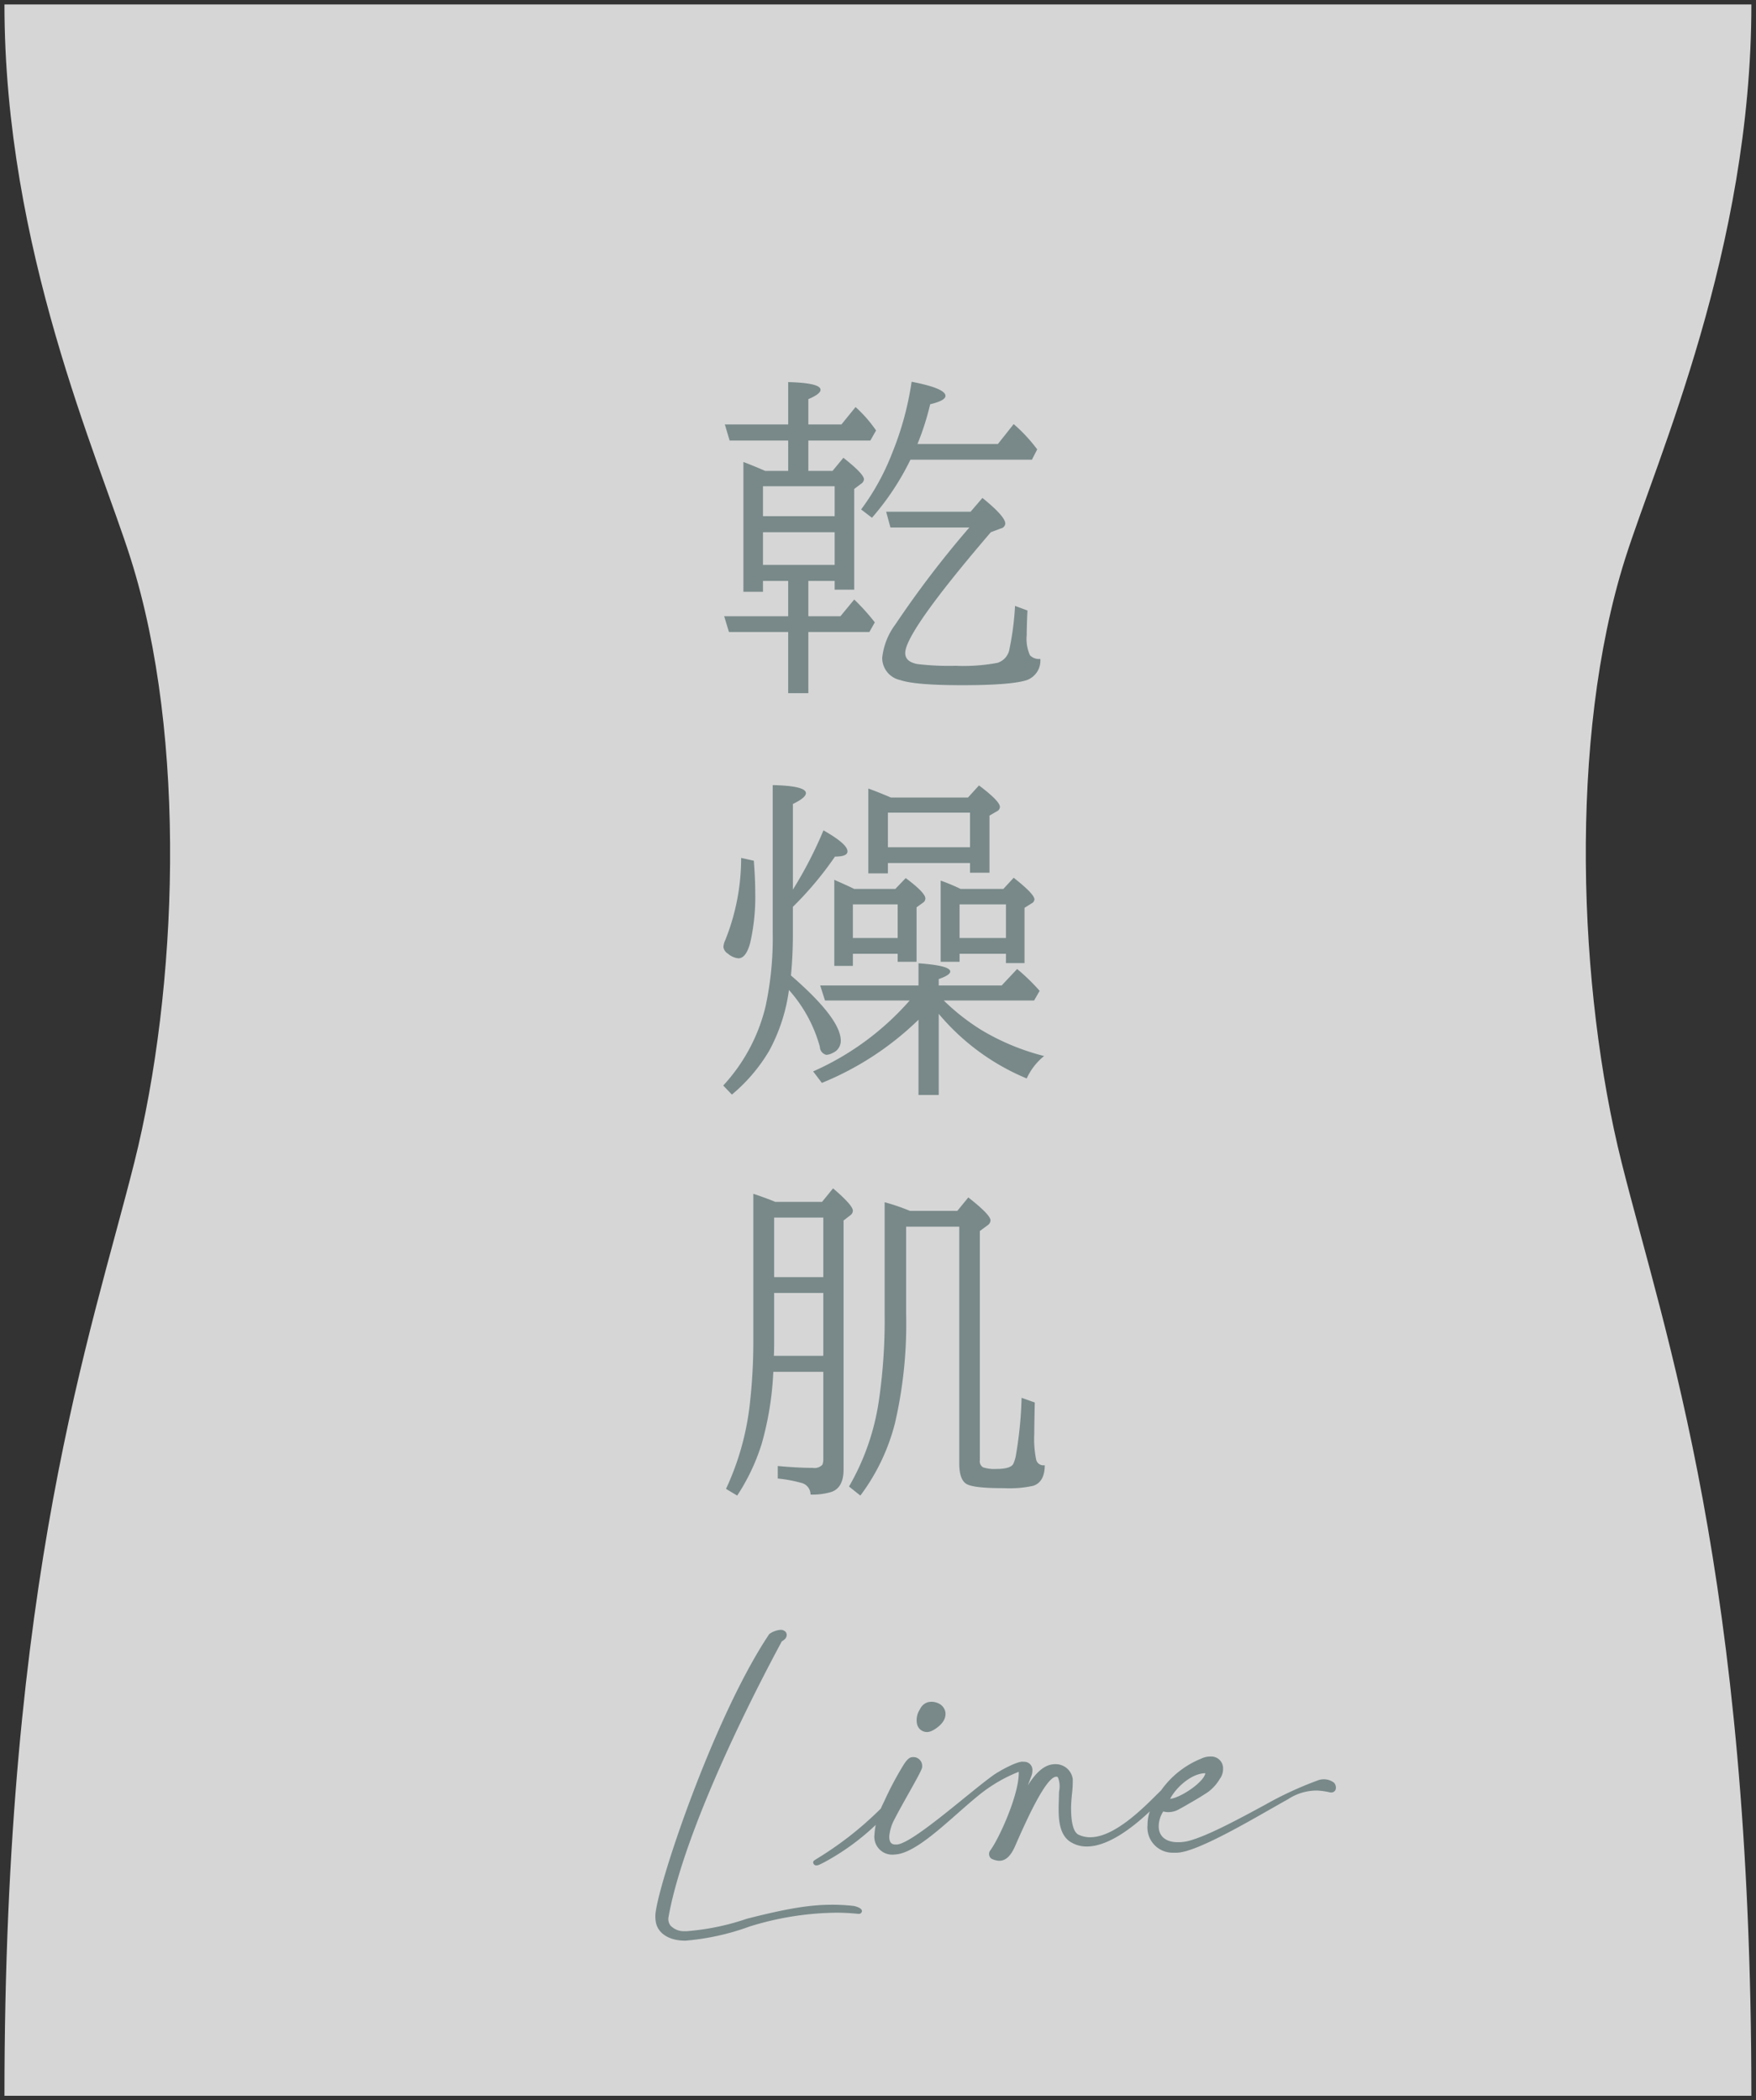
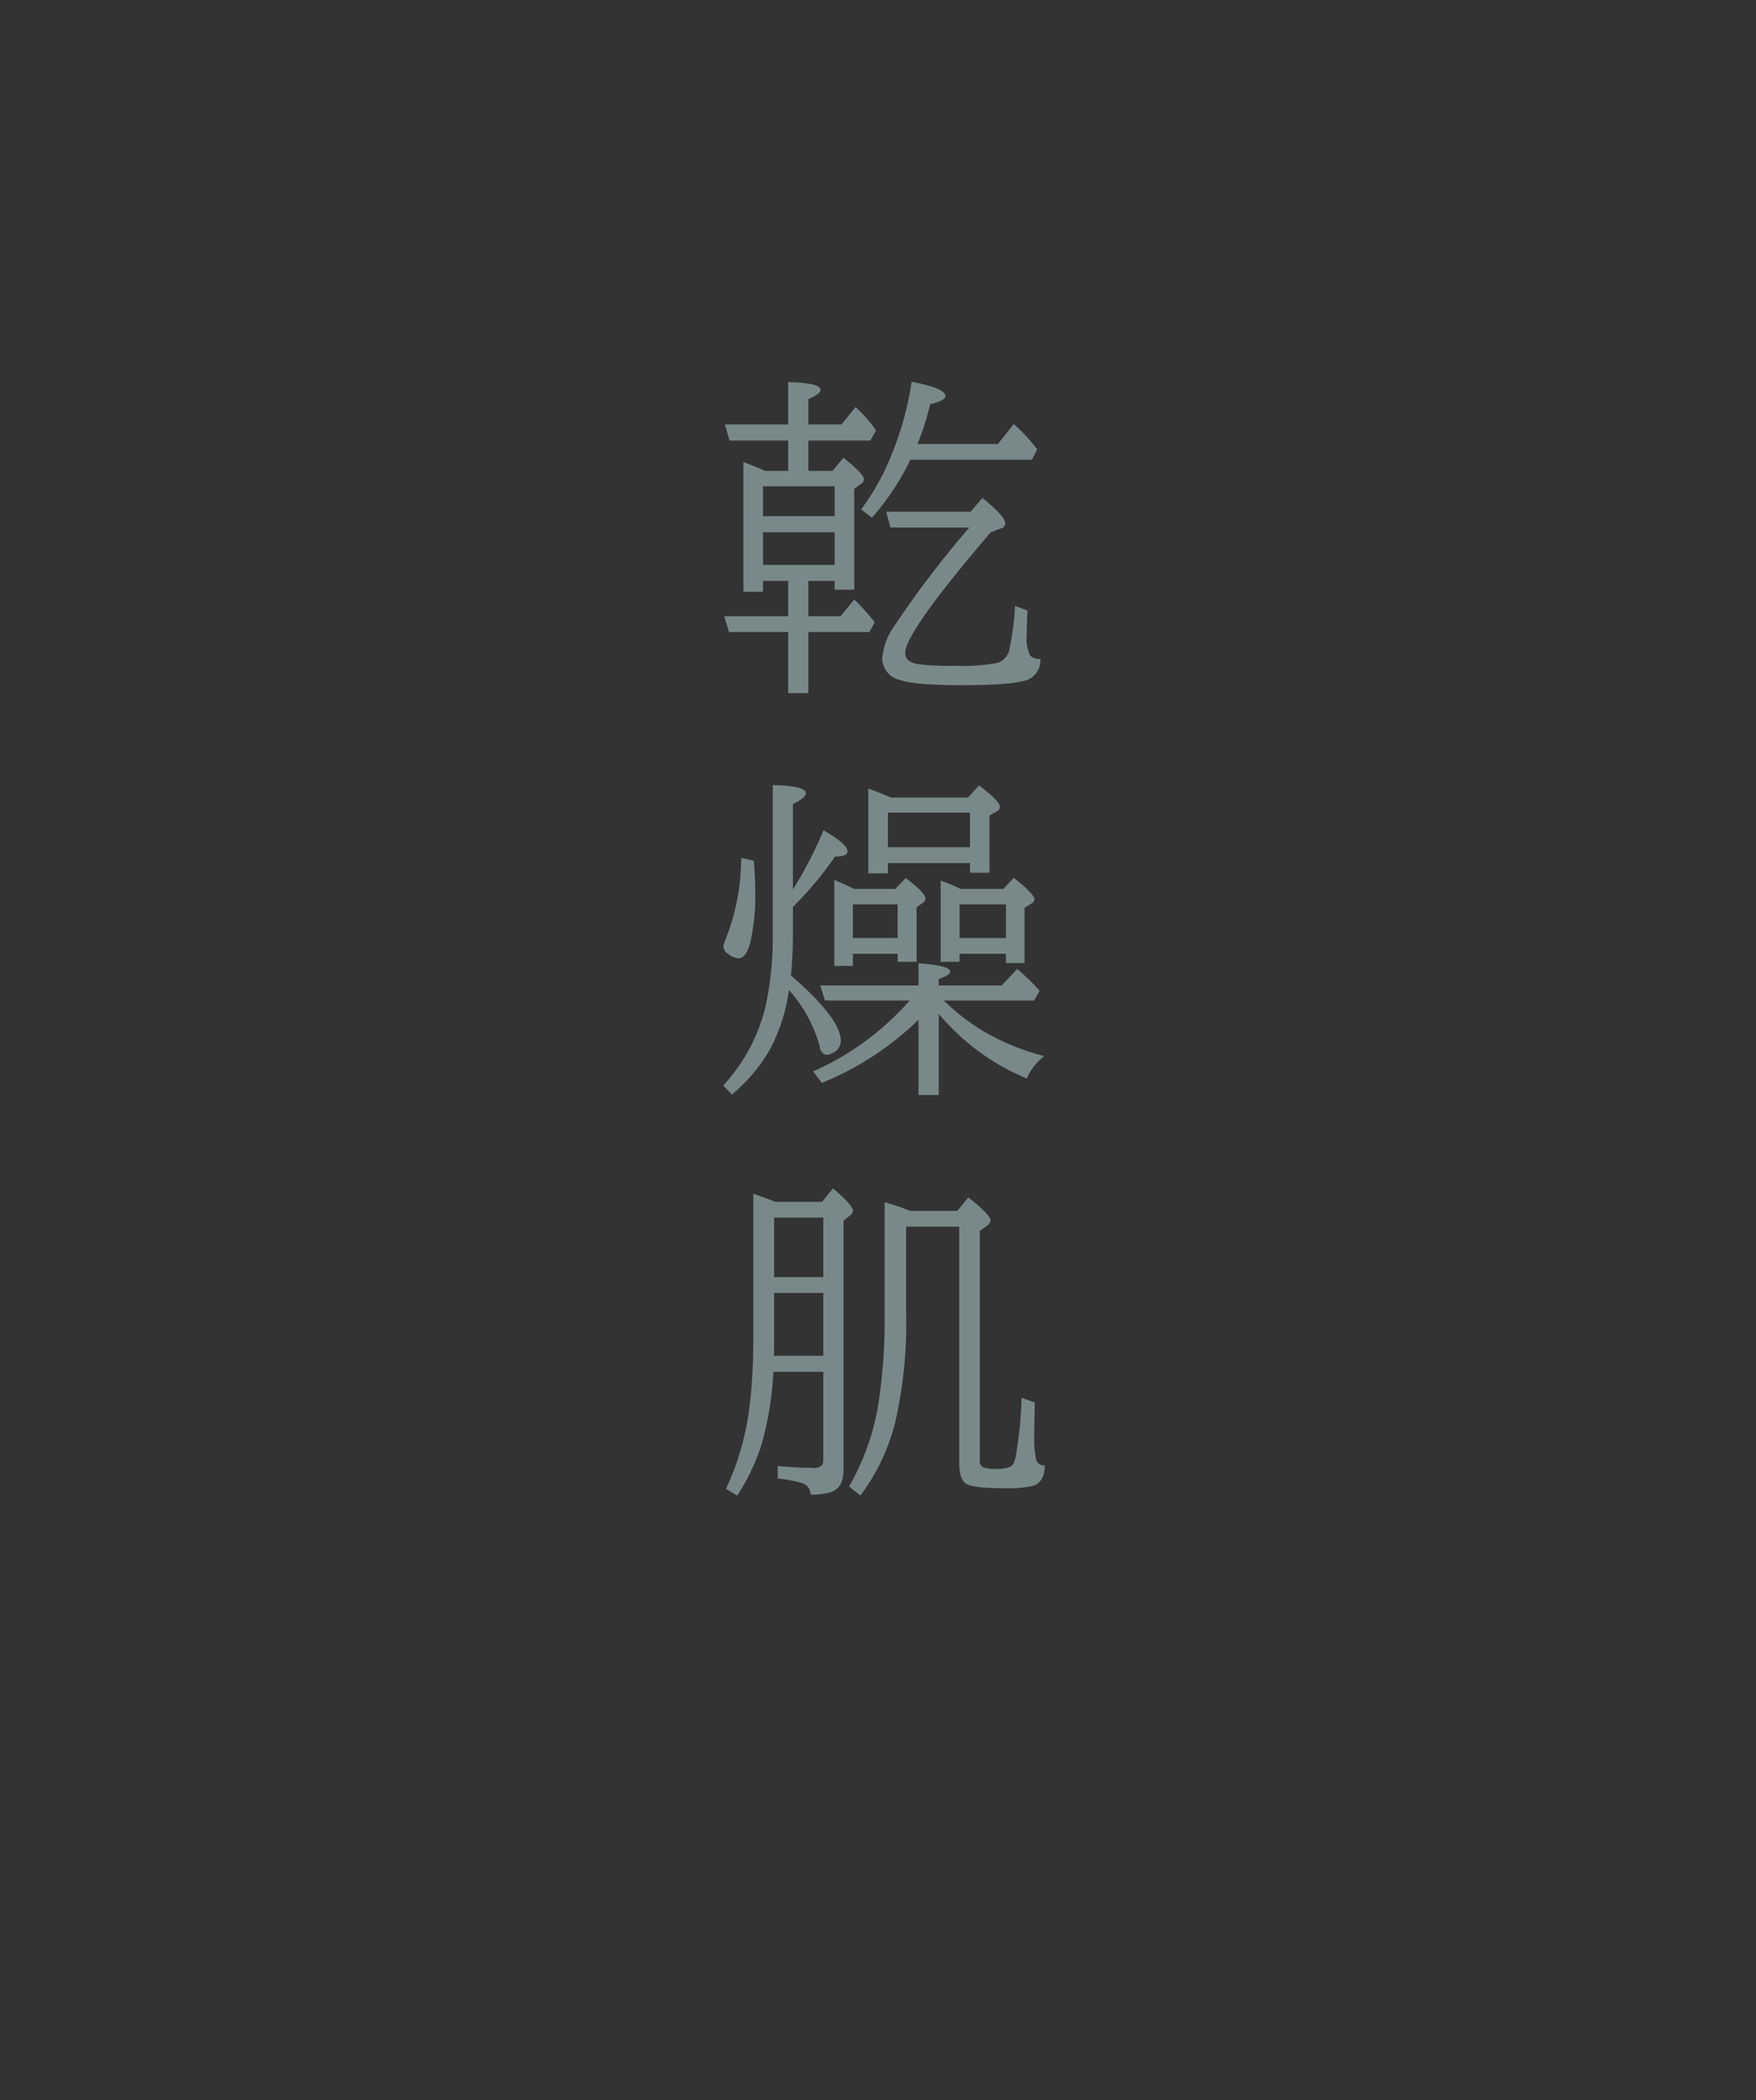
<svg xmlns="http://www.w3.org/2000/svg" width="209" height="250" viewBox="0 0 209 250">
  <rect x="0" y="0" width="209" height="250" fill="#333333" stroke="none" />
  <defs>
    <style>
      .cls-1 {
        fill: #fff;
        fill-opacity: 0.8;
      }

      .cls-1, .cls-2 {
        fill-rule: evenodd;
      }

      .cls-2 {
        fill: #798989;
      }
    </style>
  </defs>
  <g id="top_dry_obj">
-     <path id="HAKURO" class="cls-1" d="M1795.53,1710.46c0-61.83,10.29-90.51,15.45-111.07s6.35-50.52-.44-71.93c-3.78-11.95-15.01-36.82-15.01-65.93h207.92c0,29.11-11.22,53.98-15.01,65.93-6.79,21.41-5.58,51.38-.43,71.93s15.44,49.24,15.44,111.07H1795.53Z" transform="translate(-1795 -1461)" />
-     <path id="Line" class="cls-2" d="M1896.57,1687.86a22.431,22.431,0,0,0-2.53-.14c-2.63,0-5.38.45-10.15,1.67a28.975,28.975,0,0,1-7.16,1.48h-0.23a2.2,2.2,0,0,1-1.68-.65,1.269,1.269,0,0,1-.25-1.04c1.33-7.52,6.55-19.9,13.47-32.79a2.882,2.882,0,0,0,.35-0.26,0.683,0.683,0,0,0,.24-0.5,0.523,0.523,0,0,0-.18-0.44,0.8,0.8,0,0,0-.56-0.19,2.69,2.69,0,0,0-1.33.5c-6.66,9.93-13.45,30.36-13.56,33.51a4.275,4.275,0,0,0,.04.65c0.16,1.35,1.43,2.26,3.23,2.33l0.29,0.01h0a29.257,29.257,0,0,0,7.67-1.69,35.78,35.78,0,0,1,10.3-1.64c0.88,0,1.73.05,2.53,0.13l0.15,0.01a0.365,0.365,0,0,0,.38-0.32C1897.61,1688.07,1896.68,1687.87,1896.57,1687.86Zm10.05-24.14a1.883,1.883,0,0,0-1.16-.11,1.5,1.5,0,0,0-.95.81l-0.06.1a2.334,2.334,0,0,0-.31,1.66,1.212,1.212,0,0,0,1.48.95,2.13,2.13,0,0,0,.49-0.21,0.726,0.726,0,0,0,.09-0.05c1.38-.86,1.4-1.73,1.3-2.17A1.449,1.449,0,0,0,1906.62,1663.72Zm47.15,9.47a2.017,2.017,0,0,0-1.95-.26,42.379,42.379,0,0,0-6.24,2.89c-3.23,1.75-6.9,3.73-9.13,4.31a5.028,5.028,0,0,1-1.27.15c-1.42,0-2.27-.71-2.27-1.89a3.322,3.322,0,0,1,.54-1.77,2.49,2.49,0,0,0,.64.08,2.566,2.566,0,0,0,1.23-.34l0.46-.25c1.01-.58,2.06-1.17,3.02-1.82a5.086,5.086,0,0,0,1.29-1.4l0.08-.13a1.984,1.984,0,0,0,.4-1.22,1.4,1.4,0,0,0-1.46-1.46,2.457,2.457,0,0,0-1.14.25,10.813,10.813,0,0,0-4.77,3.77l-0.48.47c-1.79,1.79-5.13,5.12-7.97,5.12a3.173,3.173,0,0,1-1.41-.32c-0.57-.31-0.86-1.38-0.86-3.16,0-.52.05-1.07,0.1-1.6a13.215,13.215,0,0,0,.1-1.85,2.054,2.054,0,0,0-2.11-1.77,1.087,1.087,0,0,0-.18.01c-1.22.09-2.22,1.18-3.05,2.51l0.46-1.23a2.068,2.068,0,0,0,.08-0.55,0.96,0.96,0,0,0-.76-1,0.947,0.947,0,0,0-.19-0.03h-0.16c-0.65-.1-2.83,1.08-3.61,1.65-2.92,2.11-9.44,7.99-11.37,8.2h-0.23c-0.31,0-.72-0.1-0.72-0.95a5.171,5.171,0,0,1,.59-1.99c1.06-2.08,3.09-5.45,3.3-6.15a1.065,1.065,0,0,0-.83-1.3c-0.44-.04-0.73-0.04-1.3.82a38.783,38.783,0,0,0-2.35,4.41c-0.15.3-.29,0.59-0.41,0.88a40.74,40.74,0,0,1-7.74,6.05l-0.14.1a0.293,0.293,0,0,0-.14.41l0.04,0.06c0.26,0.37.83-.03,1.2-0.2a28.46,28.46,0,0,0,6.17-4.47,7.936,7.936,0,0,0-.15,1.14,2.127,2.127,0,0,0,2.17,2.4,4.913,4.913,0,0,0,.74-0.08c2.64-.55,6.32-4.4,9.44-6.94a18,18,0,0,1,4.82-2.84c0.1,2.58-2.35,8.01-3.44,9.43a0.711,0.711,0,0,0-.06.56,0.6,0.6,0,0,0,.33.39,2.261,2.261,0,0,0,.86.21c0.75,0,1.36-.56,1.87-1.73,1.18-2.69,3.64-8.28,4.92-8.28a0.232,0.232,0,0,1,.19.09,2.894,2.894,0,0,1,.14,1.62l-0.02.23c0,0.26-.01.54-0.02,0.85-0.01.35-.02,0.72-0.02,1.1,0,1.48.18,3.28,1.63,4a3.544,3.544,0,0,0,1.73.42c2.46,0,5.31-2.12,7.49-4.18a4.848,4.848,0,0,0-.27,1.63,3,3,0,0,0,3.05,3.29h0.4c2.53,0,9.98-4.55,13.26-6.36a6.232,6.232,0,0,1,3.48-1.04,8.911,8.911,0,0,1,1.41.19,0.766,0.766,0,0,0,.25.04,0.549,0.549,0,0,0,.52-0.3A0.855,0.855,0,0,0,1953.77,1673.19Zm-15.31-1.12c-0.15,1.02-2.87,2.9-4.19,3.05C1935,1673.71,1936.86,1672.07,1938.46,1672.07Z" transform="translate(-1795 -1461)" />
    <path id="乾燥肌" class="cls-2" d="M1891.21,1513.44h7.38l0.68-1.2a15.558,15.558,0,0,0-2.44-2.79l-1.68,2.07h-3.94v-3.01c0.97-.41,1.45-0.78,1.45-1.11,0-.55-1.28-0.85-3.85-0.92v5.04h-7.54l0.57,1.92h6.97v3.61h-2.74c-0.96-.42-1.82-0.77-2.59-1.06v15.45h2.33v-1.29h3v4.2h-7.62l0.57,1.88h7.05v7.28h2.4v-7.28h7.26l0.65-1.15a25.256,25.256,0,0,0-2.45-2.72l-1.64,1.99h-3.82v-4.2h3.13v1.04h2.33V1519.2l0.84-.63a0.7,0.7,0,0,0,.32-0.51c0-.43-0.82-1.29-2.45-2.57l-1.29,1.56h-2.88v-3.61Zm3.13,14.8h-8.53v-3.89h8.53v3.89Zm-8.53-5.8v-3.56h8.53v3.56h-8.53Zm19.9-13.32c1.21-.29,1.82-0.62,1.82-1,0-.6-1.34-1.16-4.03-1.68a36.421,36.421,0,0,1-2.31,8.48,28.237,28.237,0,0,1-3.7,6.72l1.29,0.99a31.317,31.317,0,0,0,4.58-6.91h14.46l0.63-1.23a19.05,19.05,0,0,0-2.8-3.01l-1.88,2.37h-9.57a32.077,32.077,0,0,0,1.51-4.73h0Zm-5.24,12.79,0.51,1.88h9.39a118.788,118.788,0,0,0-8.79,11.52,8.049,8.049,0,0,0-1.58,4,2.7,2.7,0,0,0,2.15,2.64c1.16,0.4,3.61.61,7.36,0.61,3.94,0,6.51-.21,7.71-0.61a2.463,2.463,0,0,0,1.6-2.52,1.475,1.475,0,0,1-1.23-.43,4.717,4.717,0,0,1-.39-2.4c0-.73.03-1.71,0.09-2.93l-1.48-.55a33.546,33.546,0,0,1-.65,5.06,2.079,2.079,0,0,1-1.45,1.72,21.811,21.811,0,0,1-4.95.35,31.521,31.521,0,0,1-4.59-.21c-0.96-.19-1.43-0.62-1.43-1.31q0-2.49,10.19-14.38l1.19-.45a0.639,0.639,0,0,0,.53-0.58c0-.56-0.9-1.58-2.72-3.05l-1.41,1.64h-10.05Zm3.85,69.43h2.41v-9.66a27.3,27.3,0,0,0,10.47,7.69,7.386,7.386,0,0,1,2.07-2.67,27.71,27.71,0,0,1-7.45-3.09,25.669,25.669,0,0,1-4.49-3.52h10.75l0.66-1.15a24.4,24.4,0,0,0-2.68-2.6l-1.84,1.96h-7.49v-0.76c0.91-.32,1.37-0.62,1.37-0.9,0-.47-1.26-0.8-3.78-0.98v2.64h-11.7l0.57,1.79h10.08a33.049,33.049,0,0,1-11.49,8.44l1.04,1.37a35.9,35.9,0,0,0,11.5-7.52v8.96Zm6.13-27.61v1.15h2.32v-6.8l0.88-.51a0.6,0.6,0,0,0,.36-0.52c0-.46-0.83-1.31-2.49-2.56l-1.31,1.44h-9.18c-0.99-.43-1.88-0.78-2.68-1.07v10.1h2.33v-1.23h9.77Zm-9.77-6h9.77v4.12h-9.77v-4.12Zm14.05,16.8v1.11h2.21v-6.58l0.84-.53a0.579,0.579,0,0,0,.34-0.47c0-.43-0.83-1.29-2.47-2.58l-1.23,1.33h-5.09a22.035,22.035,0,0,0-2.37-.99v9.66h2.25v-0.95h5.52Zm-5.52-5.88h5.52v4h-5.52v-4Zm-7.37,5.88v0.95h2.25V1569l0.76-.55a0.6,0.6,0,0,0,.29-0.5q0-.69-2.34-2.43l-1.24,1.29h-4.89c-0.64-.31-1.19-0.56-1.64-0.76-0.33-.14-0.57-0.25-0.73-0.33v10.25h2.21v-1.44h5.33Zm-5.33-5.88h5.33v4h-5.33v-4Zm-7.14-11.95c1.03-.5,1.55-0.93,1.55-1.29,0-.58-1.32-0.9-3.95-0.96v17.71a38.4,38.4,0,0,1-.86,8.66,21.124,21.124,0,0,1-5.03,9.39l1.03,1.08a20.107,20.107,0,0,0,4.43-5.2,20.906,20.906,0,0,0,2.36-7.25,16.833,16.833,0,0,1,3.68,6.76,1,1,0,0,0,.78.96,1.833,1.833,0,0,0,.77-0.24,1.549,1.549,0,0,0,.94-1.44q0-2.64-5.93-7.77c0.15-1.55.23-3.2,0.23-4.95v-3.22a40.458,40.458,0,0,0,5.01-5.98c0.99,0,1.49-.2,1.49-0.62,0-.59-0.95-1.42-2.86-2.5a49.4,49.4,0,0,1-3.64,7.05V1556.7Zm-8.06,16.23a2.165,2.165,0,0,0-.21.78,1.089,1.089,0,0,0,.53.8,2.245,2.245,0,0,0,1.25.56c0.61,0,1.08-.61,1.41-1.85a24.484,24.484,0,0,0,.6-5.96c0-1.13-.06-2.4-0.17-3.81l-1.51-.33a26.135,26.135,0,0,1-1.9,9.81h0Zm11.68,51.36v10.37a1.841,1.841,0,0,1-.11.69,1.319,1.319,0,0,1-1.18.37c-1.22,0-2.6-.08-4.13-0.22v1.49a16.727,16.727,0,0,1,2.88.54,1.422,1.422,0,0,1,1.02,1.37,7.977,7.977,0,0,0,2.48-.31c0.97-.34,1.45-1.23,1.45-2.66v-29.65l0.8-.62a0.7,0.7,0,0,0,.31-0.55c0-.43-0.78-1.31-2.36-2.66l-1.31,1.61h-5.56l-0.49-.2c-0.65-.25-1.22-0.45-1.7-0.62-0.09-.03-0.24-0.08-0.43-0.14v17.36a65.924,65.924,0,0,1-.43,7.78,32.279,32.279,0,0,1-2.82,9.98l1.33,0.8a24.3,24.3,0,0,0,2.92-6.17,37.286,37.286,0,0,0,1.38-8.56h5.95Zm-5.85-18.36h5.85v7.09h-5.85v-7.09Zm5.85,8.97v7.48h-5.89l0.02-.22c0.02-.7.02-1.28,0.02-1.74v-5.52h5.85Zm16.18-7.89v28.16c0,1.29.28,2.11,0.85,2.46s2.07,0.51,4.53.51a13.084,13.084,0,0,0,3.41-.28c0.91-.29,1.38-1.11,1.39-2.44h-0.14a0.88,0.88,0,0,1-.88-0.66,12.262,12.262,0,0,1-.23-3.07q0-1.05.06-3.75l-1.57-.56a46.913,46.913,0,0,1-.65,6.68,4.265,4.265,0,0,1-.33,1.17c-0.21.41-.88,0.62-2.01,0.62a4.418,4.418,0,0,1-1.59-.19,0.827,0.827,0,0,1-.39-0.84v-27.29l0.92-.68a0.74,0.74,0,0,0,.35-0.59q0-.66-2.64-2.73l-1.31,1.6h-5.64a25.224,25.224,0,0,0-3.01-1.03v13.32a65.94,65.94,0,0,1-.7,10.39,28.608,28.608,0,0,1-3.54,10.13l1.35,1.08a24.3,24.3,0,0,0,4.12-8.62,52.419,52.419,0,0,0,1.33-12.95v-10.44h6.32Z" transform="translate(-1795 -1461)" />
  </g>
</svg>